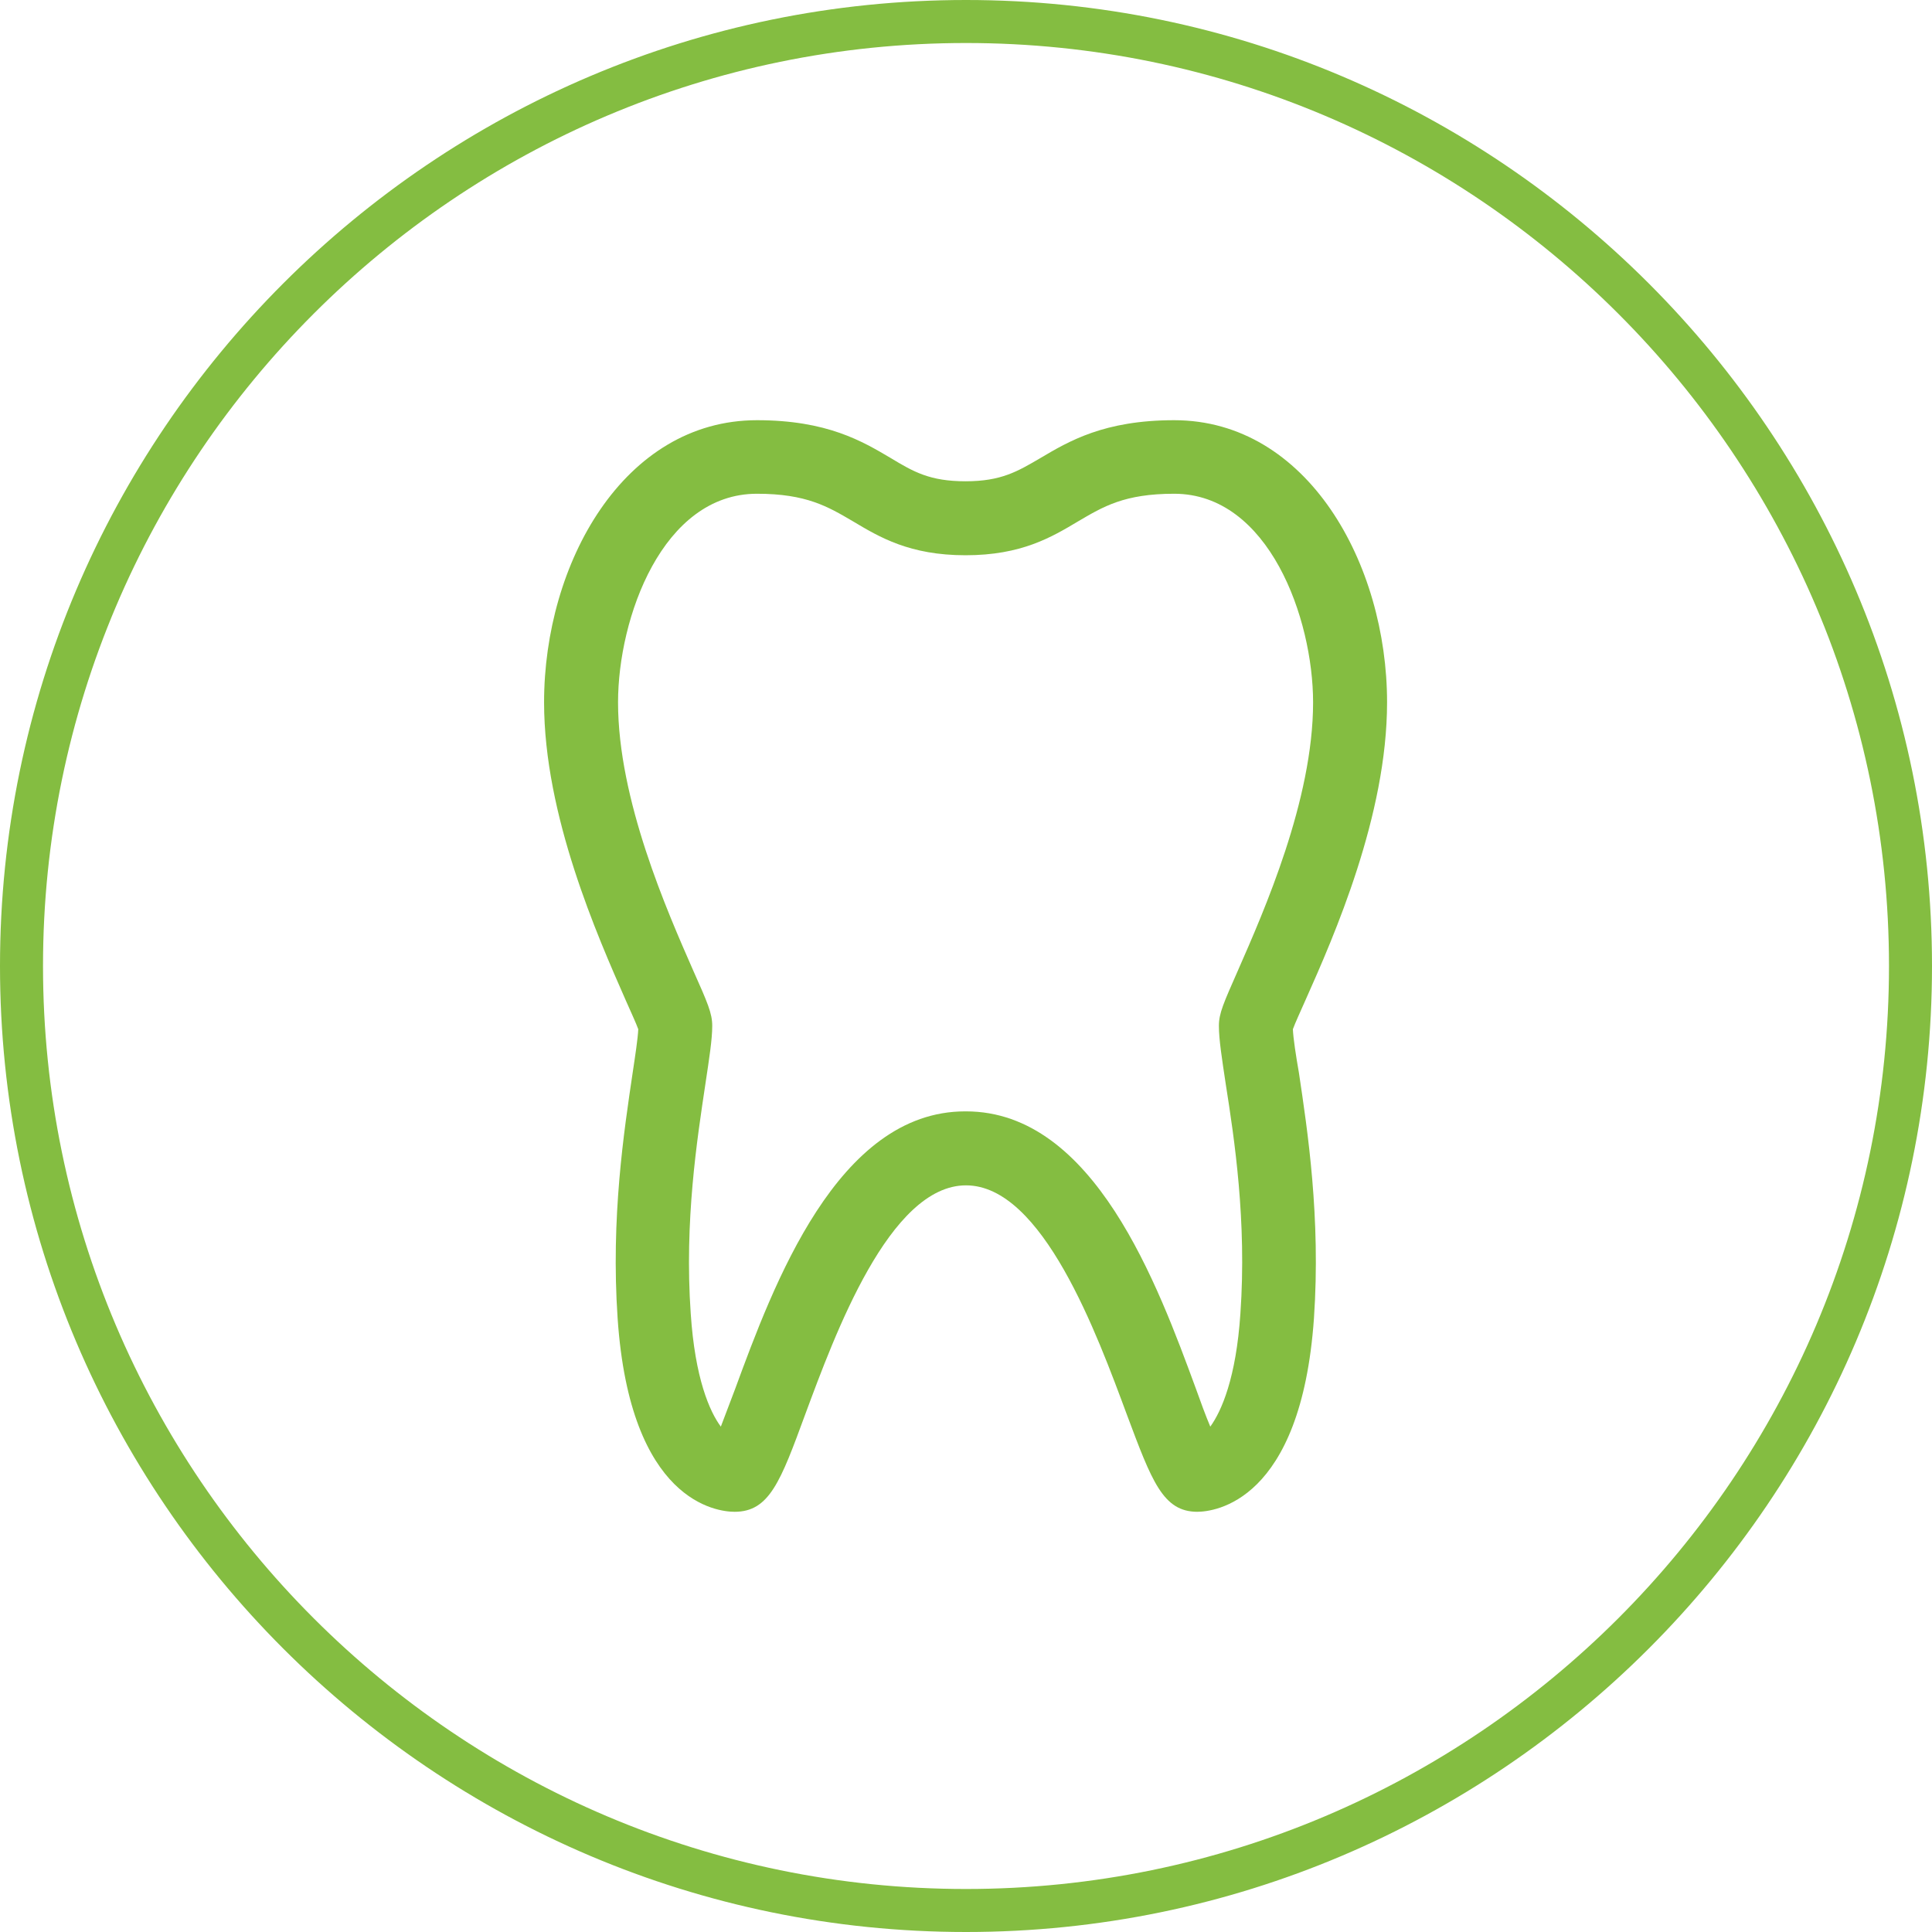
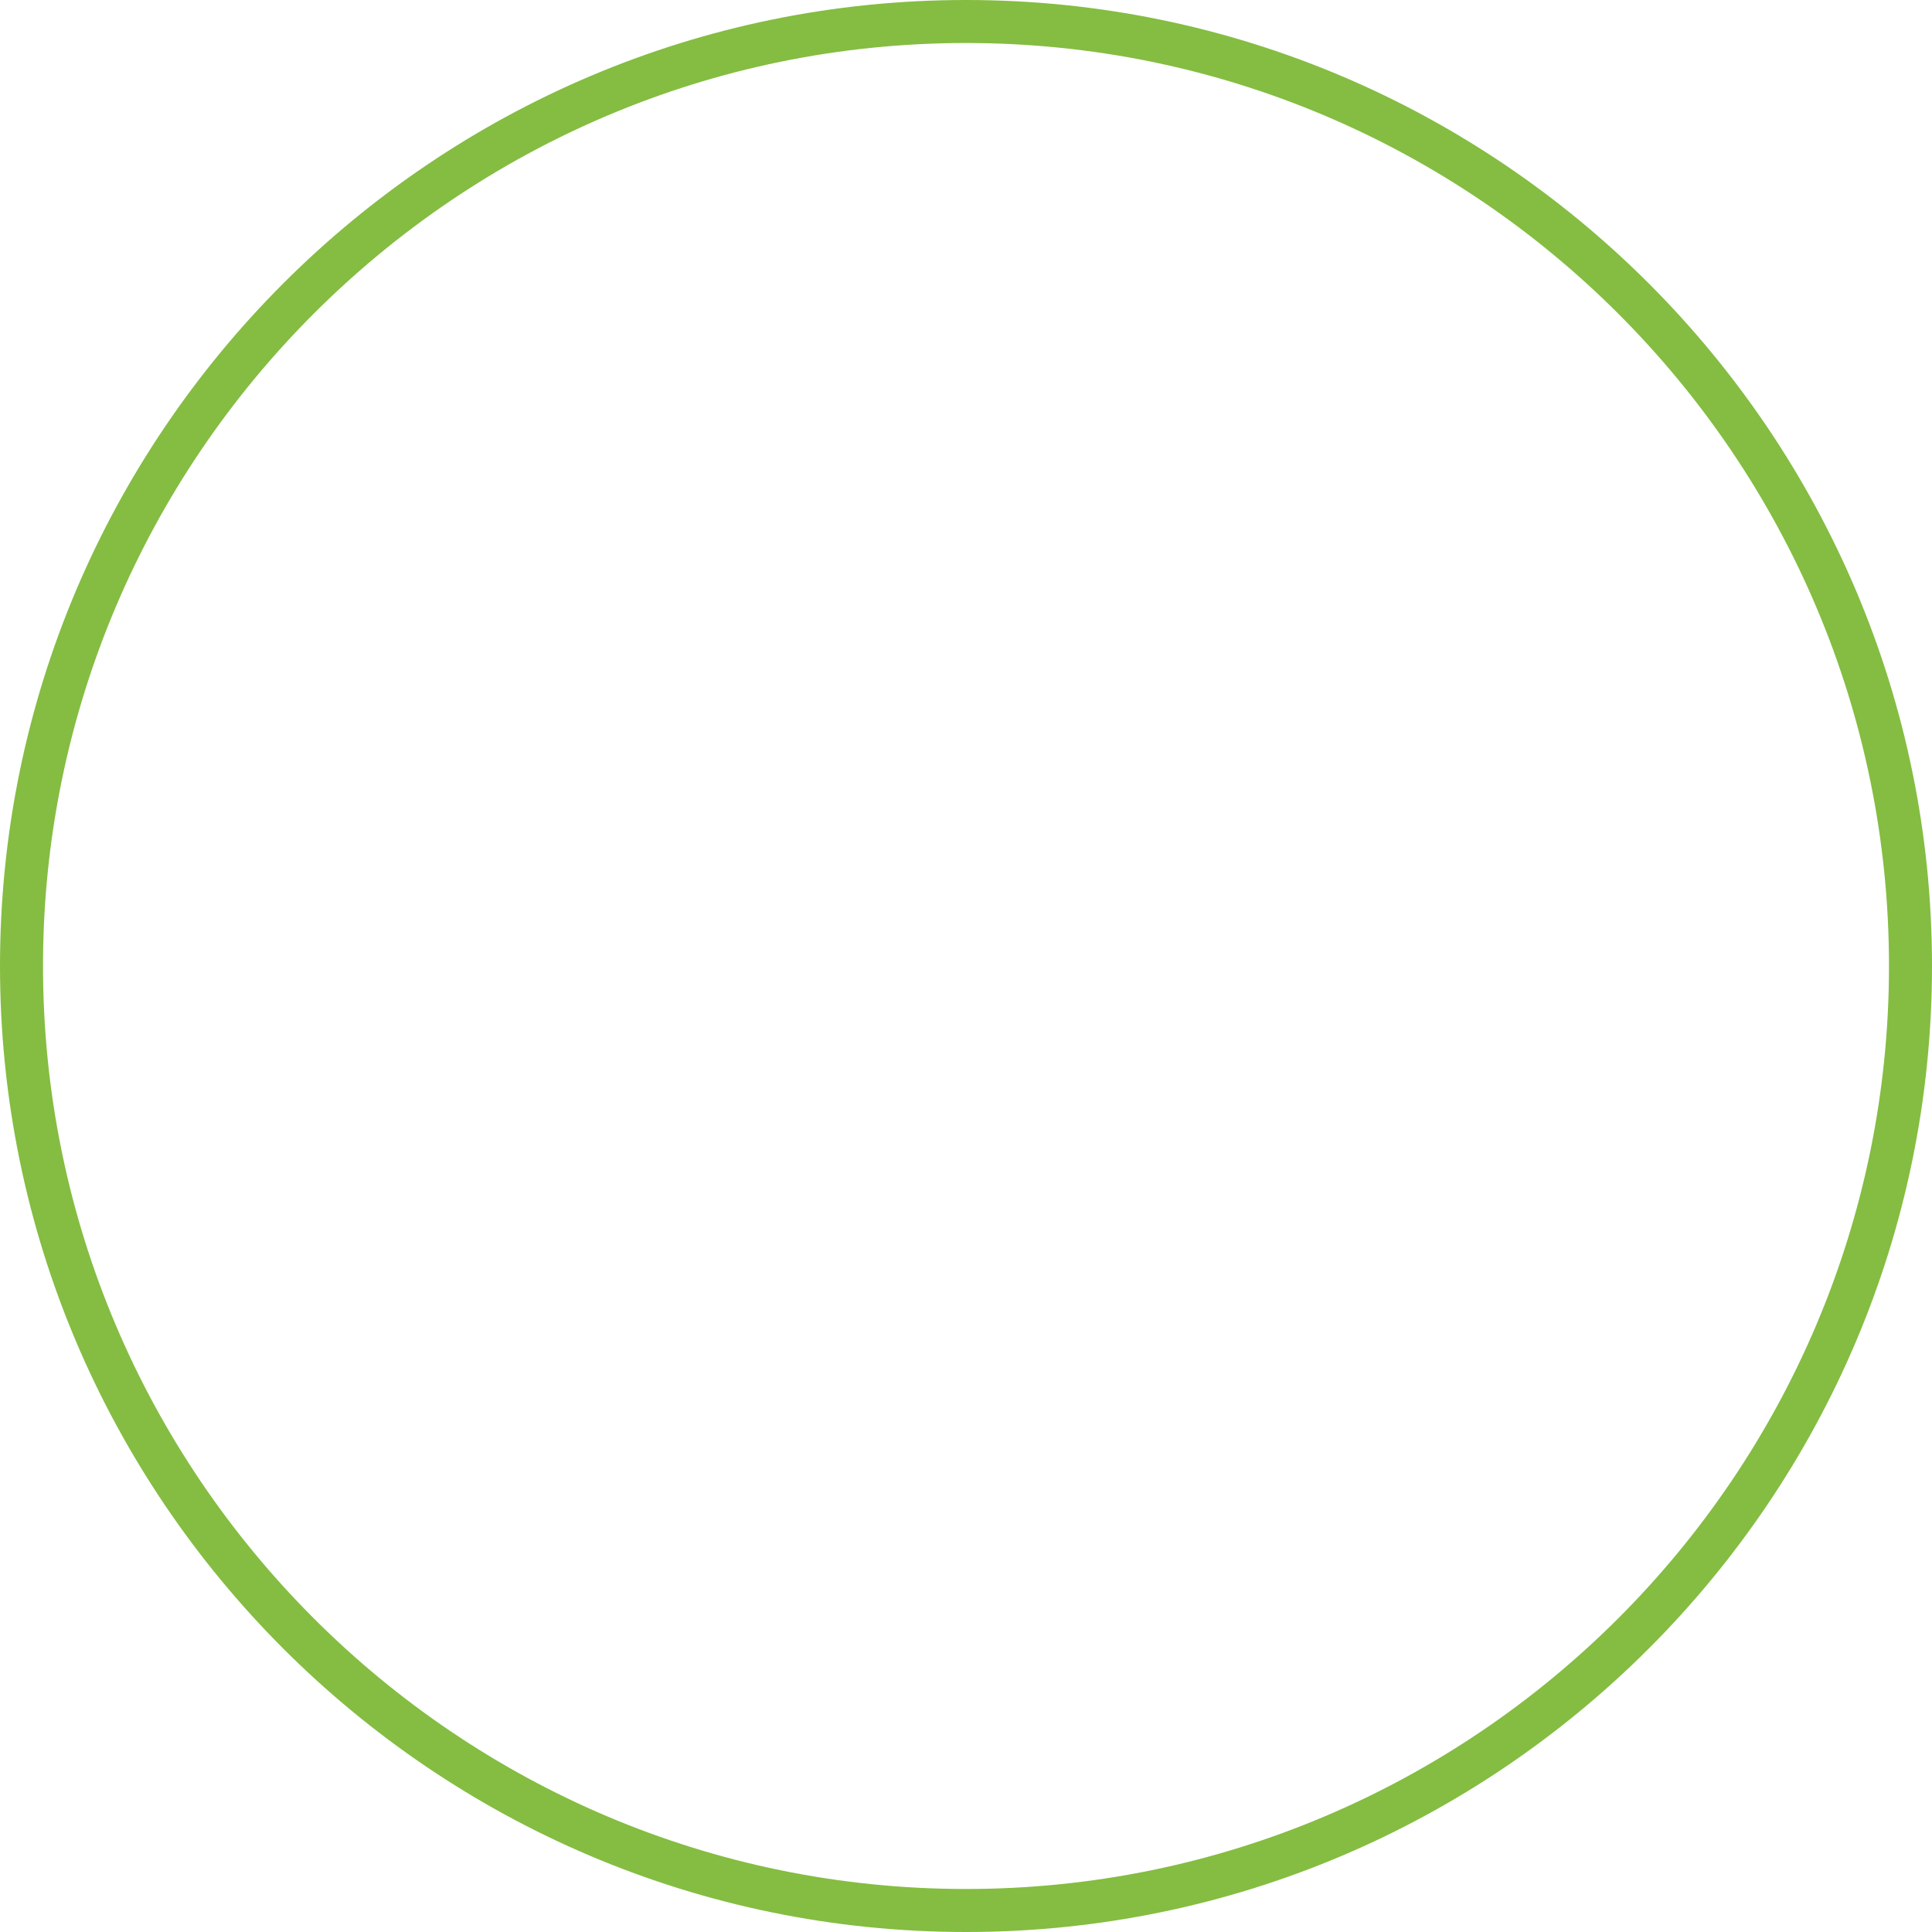
<svg xmlns="http://www.w3.org/2000/svg" id="Layer_2" data-name="Layer 2" viewBox="0 0 44.92 44.92">
  <defs>
    <style>
      .cls-1 {
        fill: #84bd41;
      }
    </style>
  </defs>
  <g id="Layer_1-2" data-name="Layer 1">
    <path class="cls-1" d="m22.46,44.92C10.08,44.92,0,34.84,0,22.46S10.08,0,22.46,0s22.46,10.08,22.46,22.46-10.08,22.46-22.46,22.46Zm0-43.92C10.63,1,1,10.63,1,22.46s9.63,21.46,21.46,21.46,21.46-9.63,21.46-21.46S34.29,1,22.46,1Z" />
-     <path id="_09" data-name="09" class="cls-1" d="m27.84,35.15c-.8,0-1.06-.71-1.64-2.26-.69-1.86-1.96-5.33-3.74-5.33s-3.05,3.47-3.74,5.33c-.57,1.55-.83,2.26-1.64,2.26-.4,0-2.43-.22-2.72-4.5-.16-2.34.15-4.36.35-5.71.06-.4.12-.79.13-1.01-.05-.14-.18-.42-.29-.67-.66-1.5-1.9-4.3-1.9-6.93,0-3.23,1.85-6.56,4.95-6.56,1.63,0,2.45.49,3.11.88.53.32.91.54,1.74.54s1.21-.23,1.74-.54c.66-.39,1.48-.88,3.11-.88,3.1,0,4.95,3.34,4.95,6.56,0,2.63-1.23,5.43-1.9,6.93-.11.25-.24.53-.29.67.01.22.07.61.14,1.01.2,1.34.51,3.37.35,5.71-.3,4.28-2.32,4.5-2.72,4.5h0Zm-5.38-9.31c2.98,0,4.46,4.04,5.35,6.46.1.28.22.61.33.87.26-.36.6-1.13.7-2.63.15-2.15-.14-4.06-.34-5.33-.09-.6-.16-1.04-.16-1.36,0-.29.11-.53.44-1.28.61-1.39,1.75-3.97,1.75-6.24,0-1.95-1.03-4.85-3.23-4.85-1.16,0-1.65.3-2.23.64-.62.37-1.32.79-2.62.79s-2-.42-2.62-.79c-.58-.34-1.08-.64-2.23-.64-2.2,0-3.23,2.89-3.23,4.85,0,2.27,1.14,4.85,1.75,6.24.33.74.44.99.44,1.28,0,.32-.07.76-.16,1.36-.19,1.27-.49,3.18-.34,5.33.1,1.51.44,2.28.7,2.63.1-.26.22-.58.33-.87.89-2.42,2.38-6.46,5.35-6.46h0Z" />
  </g>
</svg>